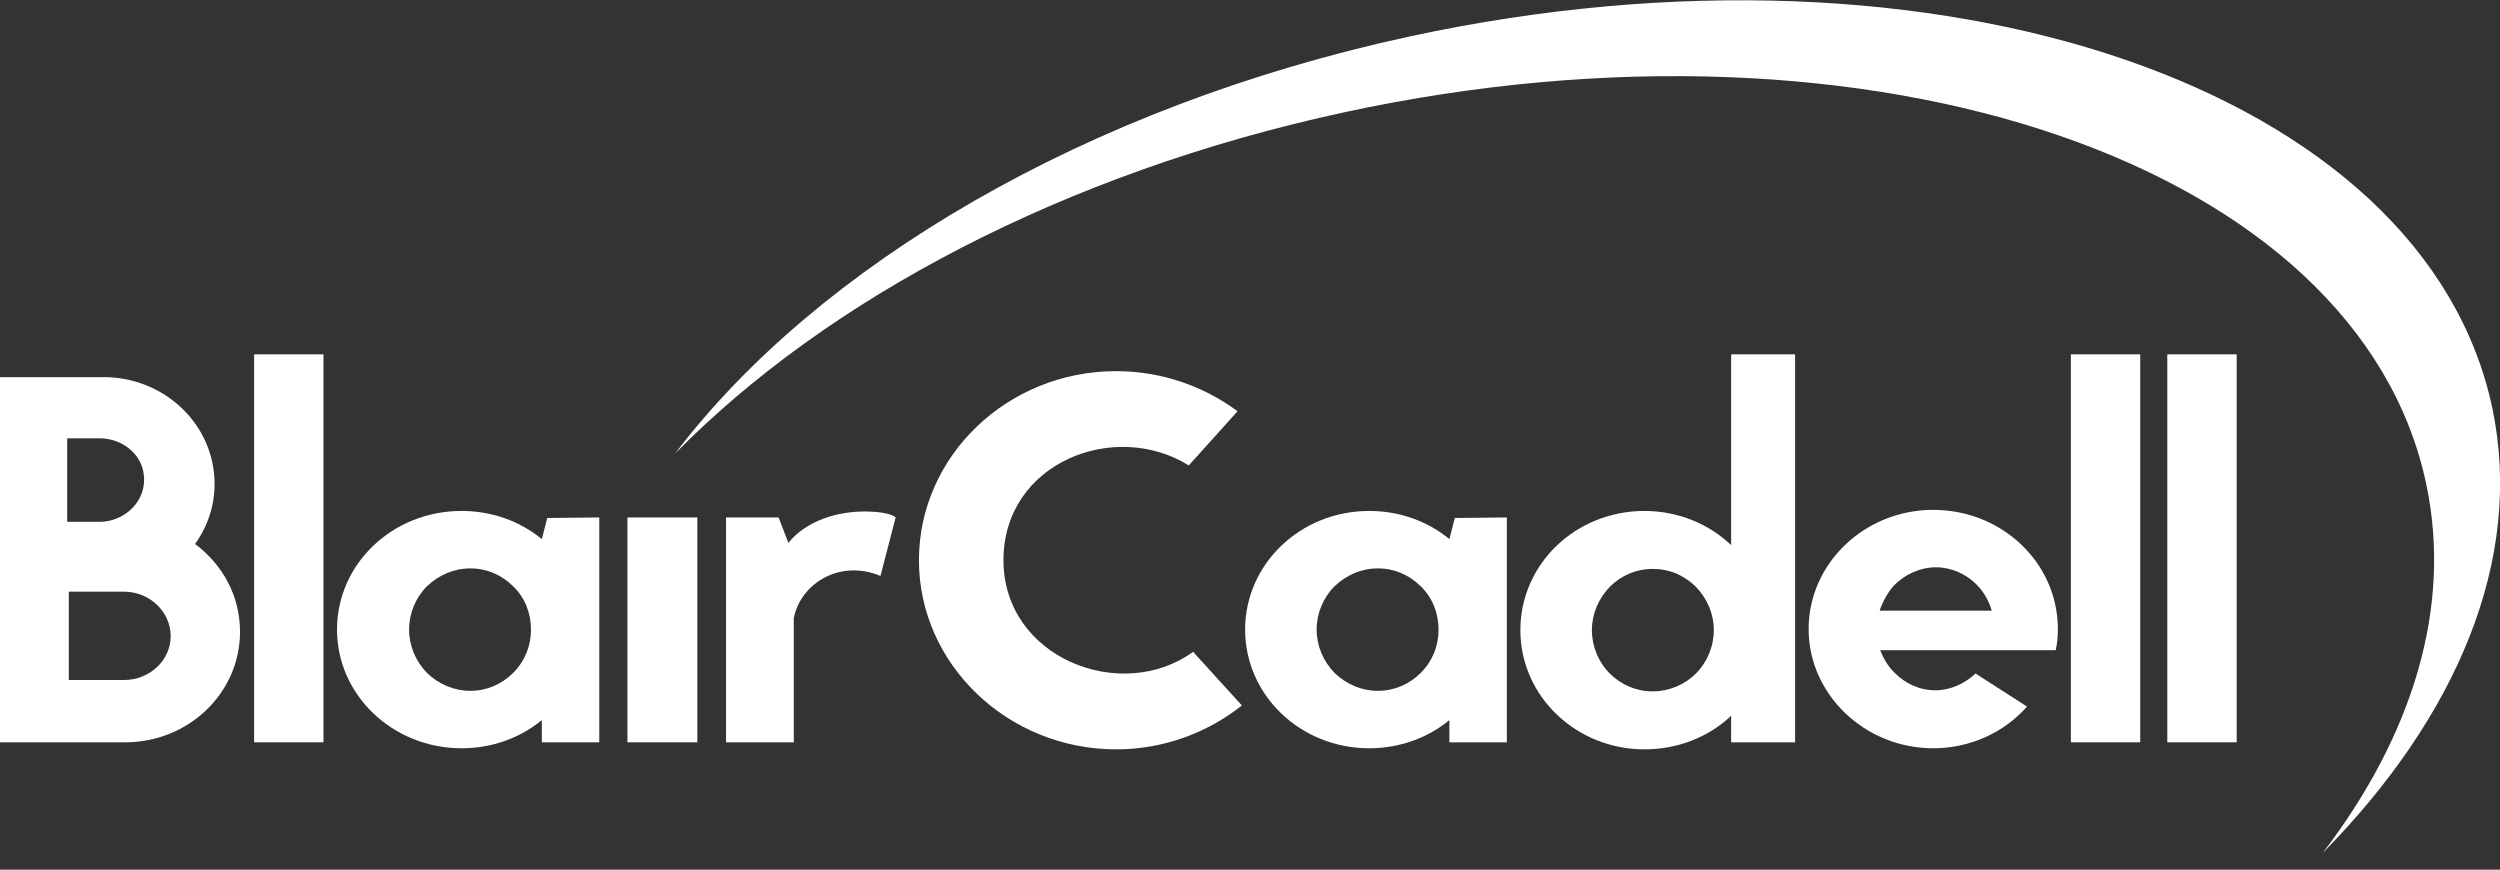
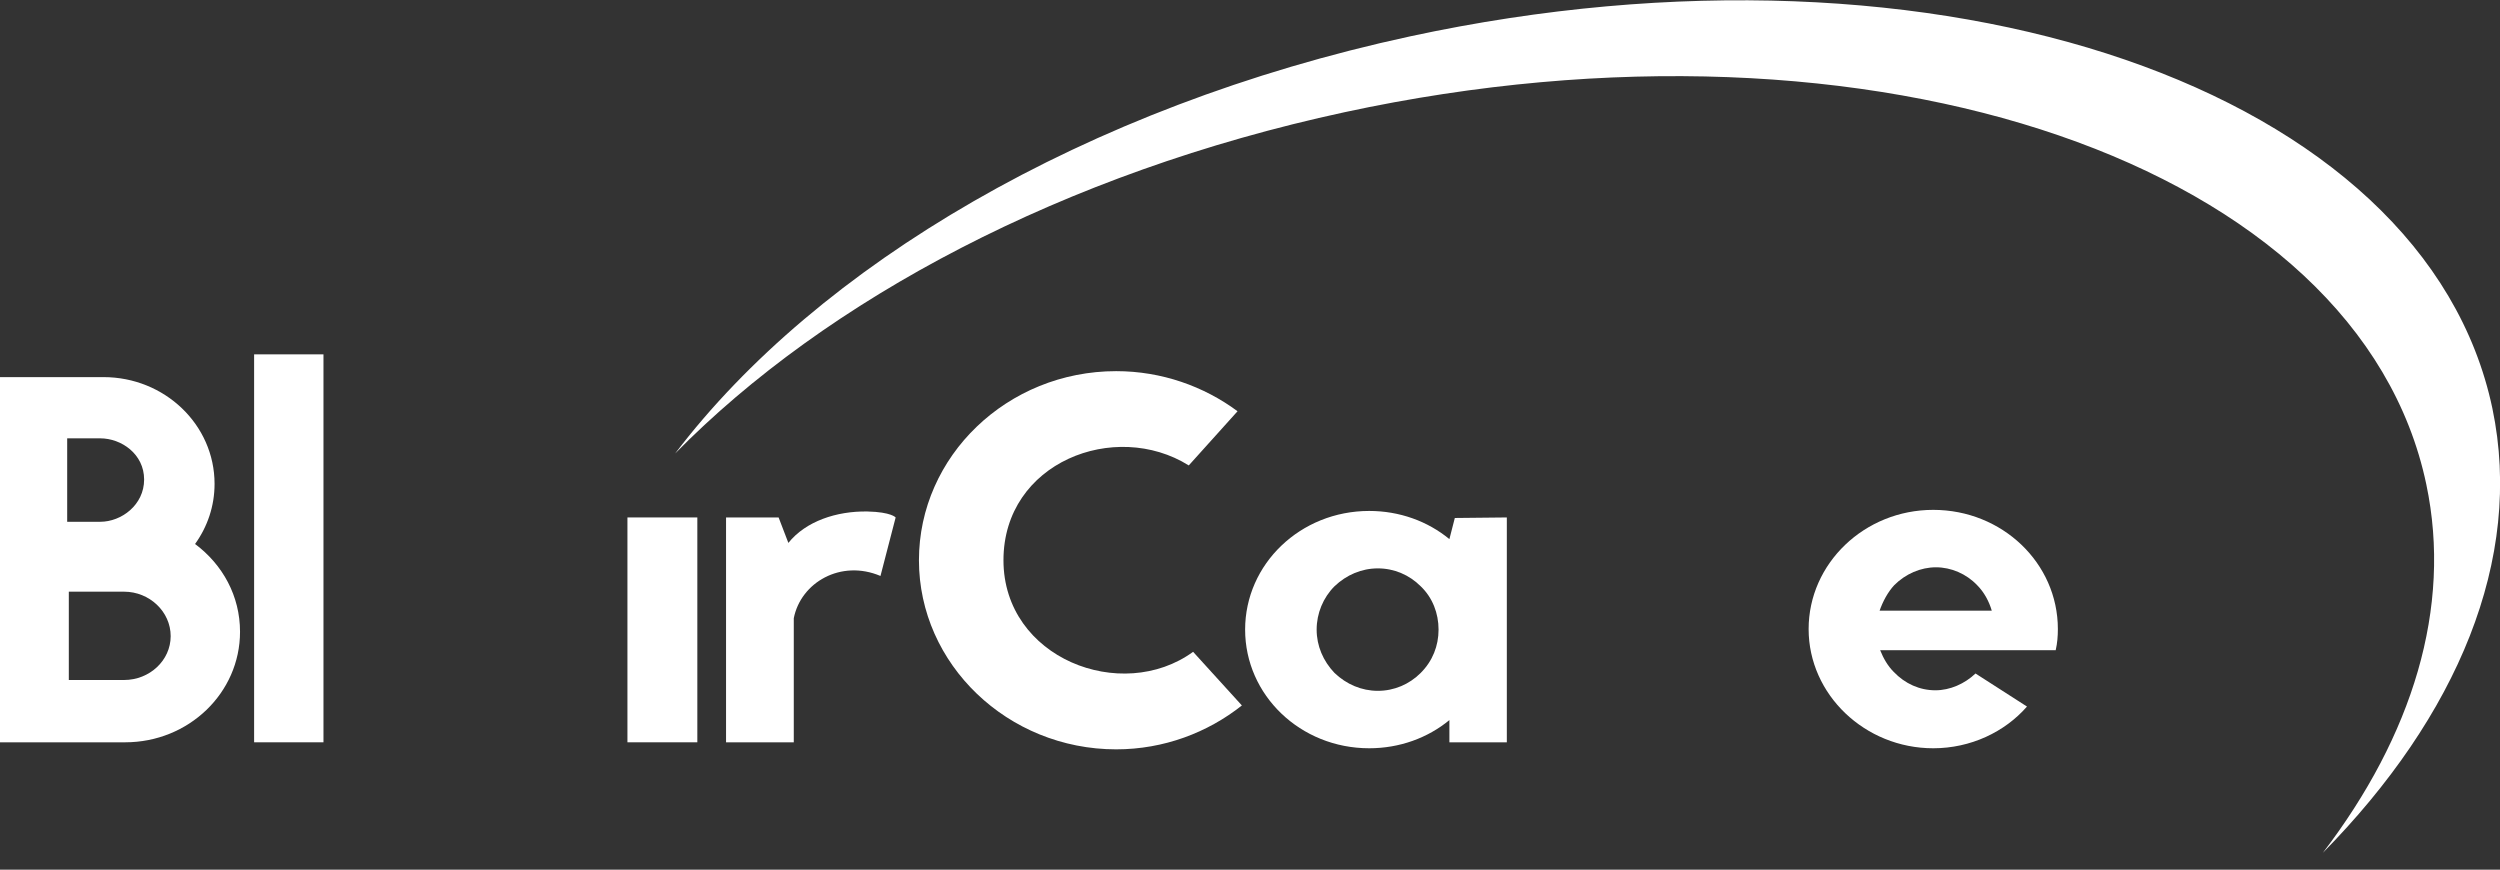
<svg xmlns="http://www.w3.org/2000/svg" version="1.1" id="Layer_1" x="0px" y="0px" viewBox="0 0 461.4 160.5" style="enable-background:new 0 0 461.4 160.5;" xml:space="preserve">
  <rect x="0" y="0" width="461.4" height="160.5" fill="#333333" stroke="none" />
  <style type="text/css"> .st0{fill:#FFFFFF;} </style>
  <path class="st0" d="M145.5,100.2c3.2-4,8.9-5.9,14.6-5.8c4.4,0.1,5.2,1.1,5.2,1.1l-2.8,10.8c-7.3-3.1-14.7,1.2-16,7.8V137H134V95.5 h9.7L145.5,100.2L145.5,100.2z" />
  <path class="st0" d="M19.1,69.6c11.3,0,20.5,8.8,20.5,19.7c0,4.1-1.3,7.9-3.6,11.1c5.1,3.8,8.3,9.6,8.3,16.2 c0,11.3-9.5,20.4-21.2,20.4H0V69.6C0,69.6,19.1,69.6,19.1,69.6z M18.5,96.3c3.9,0,8.1-3.1,8.1-7.8s-4.2-7.6-8.1-7.6h-6.1v15.4H18.5z M22.9,125.5c4.7,0,8.6-3.6,8.6-8.1s-3.9-8.2-8.6-8.2H12.7v16.3H22.9z" />
  <rect x="46.9" y="65.4" class="st0" width="12.8" height="71.6" />
-   <path class="st0" d="M110.6,95.5V137H100v-4.1c-4,3.3-9.2,5.2-14.8,5.2c-12.7,0-23-9.8-23-21.9s10.2-21.9,23-21.9 c5.6,0,10.8,1.9,14.8,5.2l1-3.9L110.6,95.5L110.6,95.5z M98,116.2c0-3-1.1-5.9-3.3-8c-2.1-2.1-4.9-3.3-7.9-3.3s-5.8,1.2-8,3.3 c-2.1,2.1-3.3,5-3.3,8s1.2,5.8,3.3,8c2.2,2.1,5,3.3,8,3.3s5.8-1.2,7.9-3.3C96.9,122,98,119.2,98,116.2" />
  <rect x="115.8" y="95.5" class="st0" width="12.9" height="41.5" />
  <path class="st0" d="M219.4,85.9c-13.6-8.5-34.2-0.6-34.2,17.5s21.8,26.5,35,16.9l9,9.9c-6.3,5-14.4,8.1-23.2,8.1 c-20,0-36.4-15.7-36.4-34.9s16.3-34.9,36.4-34.9c8.4,0,16.2,2.8,22.4,7.4C228.4,75.9,219.4,85.9,219.4,85.9z" />
  <path class="st0" d="M278.1,95.5V137h-10.6v-4.1c-4,3.3-9.2,5.2-14.8,5.2c-12.7,0-22.9-9.8-22.9-21.9s10.2-21.9,22.9-21.9 c5.6,0,10.8,1.9,14.8,5.2l1-3.9L278.1,95.5L278.1,95.5z M265.5,116.2c0-3-1.1-5.9-3.3-8c-2.1-2.1-4.9-3.3-7.9-3.3s-5.8,1.2-8,3.3 c-2.1,2.1-3.3,5-3.3,8s1.2,5.8,3.3,8c2.2,2.1,5,3.3,8,3.3c3,0,5.8-1.2,7.9-3.3C264.4,122,265.5,119.2,265.5,116.2" />
-   <path class="st0" d="M319.5,132.1c-4.1,3.9-9.8,6.2-16,6.2c-12.6,0-22.9-9.8-22.9-22s10.2-22,22.9-22c6.2,0,11.9,2.4,16,6.3V65.4 h11.8V137h-11.8V132.1L319.5,132.1z M309.5,105.9c-1.4-0.6-2.9-0.9-4.5-0.9c-3,0-5.8,1.2-7.9,3.3c-2.1,2.2-3.3,5-3.3,8 s1.2,5.9,3.3,8c2.1,2.1,4.9,3.3,7.9,3.3s5.9-1.2,8-3.3c2.1-2.1,3.3-5,3.3-8s-1.2-5.8-3.3-8C312,107.3,310.8,106.5,309.5,105.9" />
  <path class="st0" d="M374.1,130.4c-4.1,4.7-10.4,7.7-17.3,7.7c-12.6,0-23-9.9-23-22s10.3-22,23-22s23,9.8,23,22 c0,1.3-0.1,2.6-0.4,3.9H347c0.6,1.5,1.4,2.9,2.5,4c2.1,2.2,4.8,3.4,7.7,3.4c2.7,0,5.4-1.2,7.4-3.1L374.1,130.4L374.1,130.4z M367.6,112.7c-0.5-1.7-1.4-3.4-2.7-4.7c-2-2.1-4.8-3.3-7.6-3.3s-5.6,1.2-7.7,3.3c-1.2,1.3-2.1,3-2.7,4.7H367.6z" />
-   <rect x="382.2" y="65.4" class="st0" width="12.8" height="71.6" />
-   <rect x="400" y="65.4" class="st0" width="12.8" height="71.6" />
  <path class="st0" d="M460,75.4c-12.4-59-101.8-89.8-199.7-68.7c-60.2,13-109.5,42.5-135.7,77c27.9-28.4,71.7-51.8,123.6-63 C346-0.4,435.4,30.4,447.8,89.4c4.8,22.8-2.6,46.4-19.1,68C453.5,132.2,465.8,103.2,460,75.4" />
</svg>